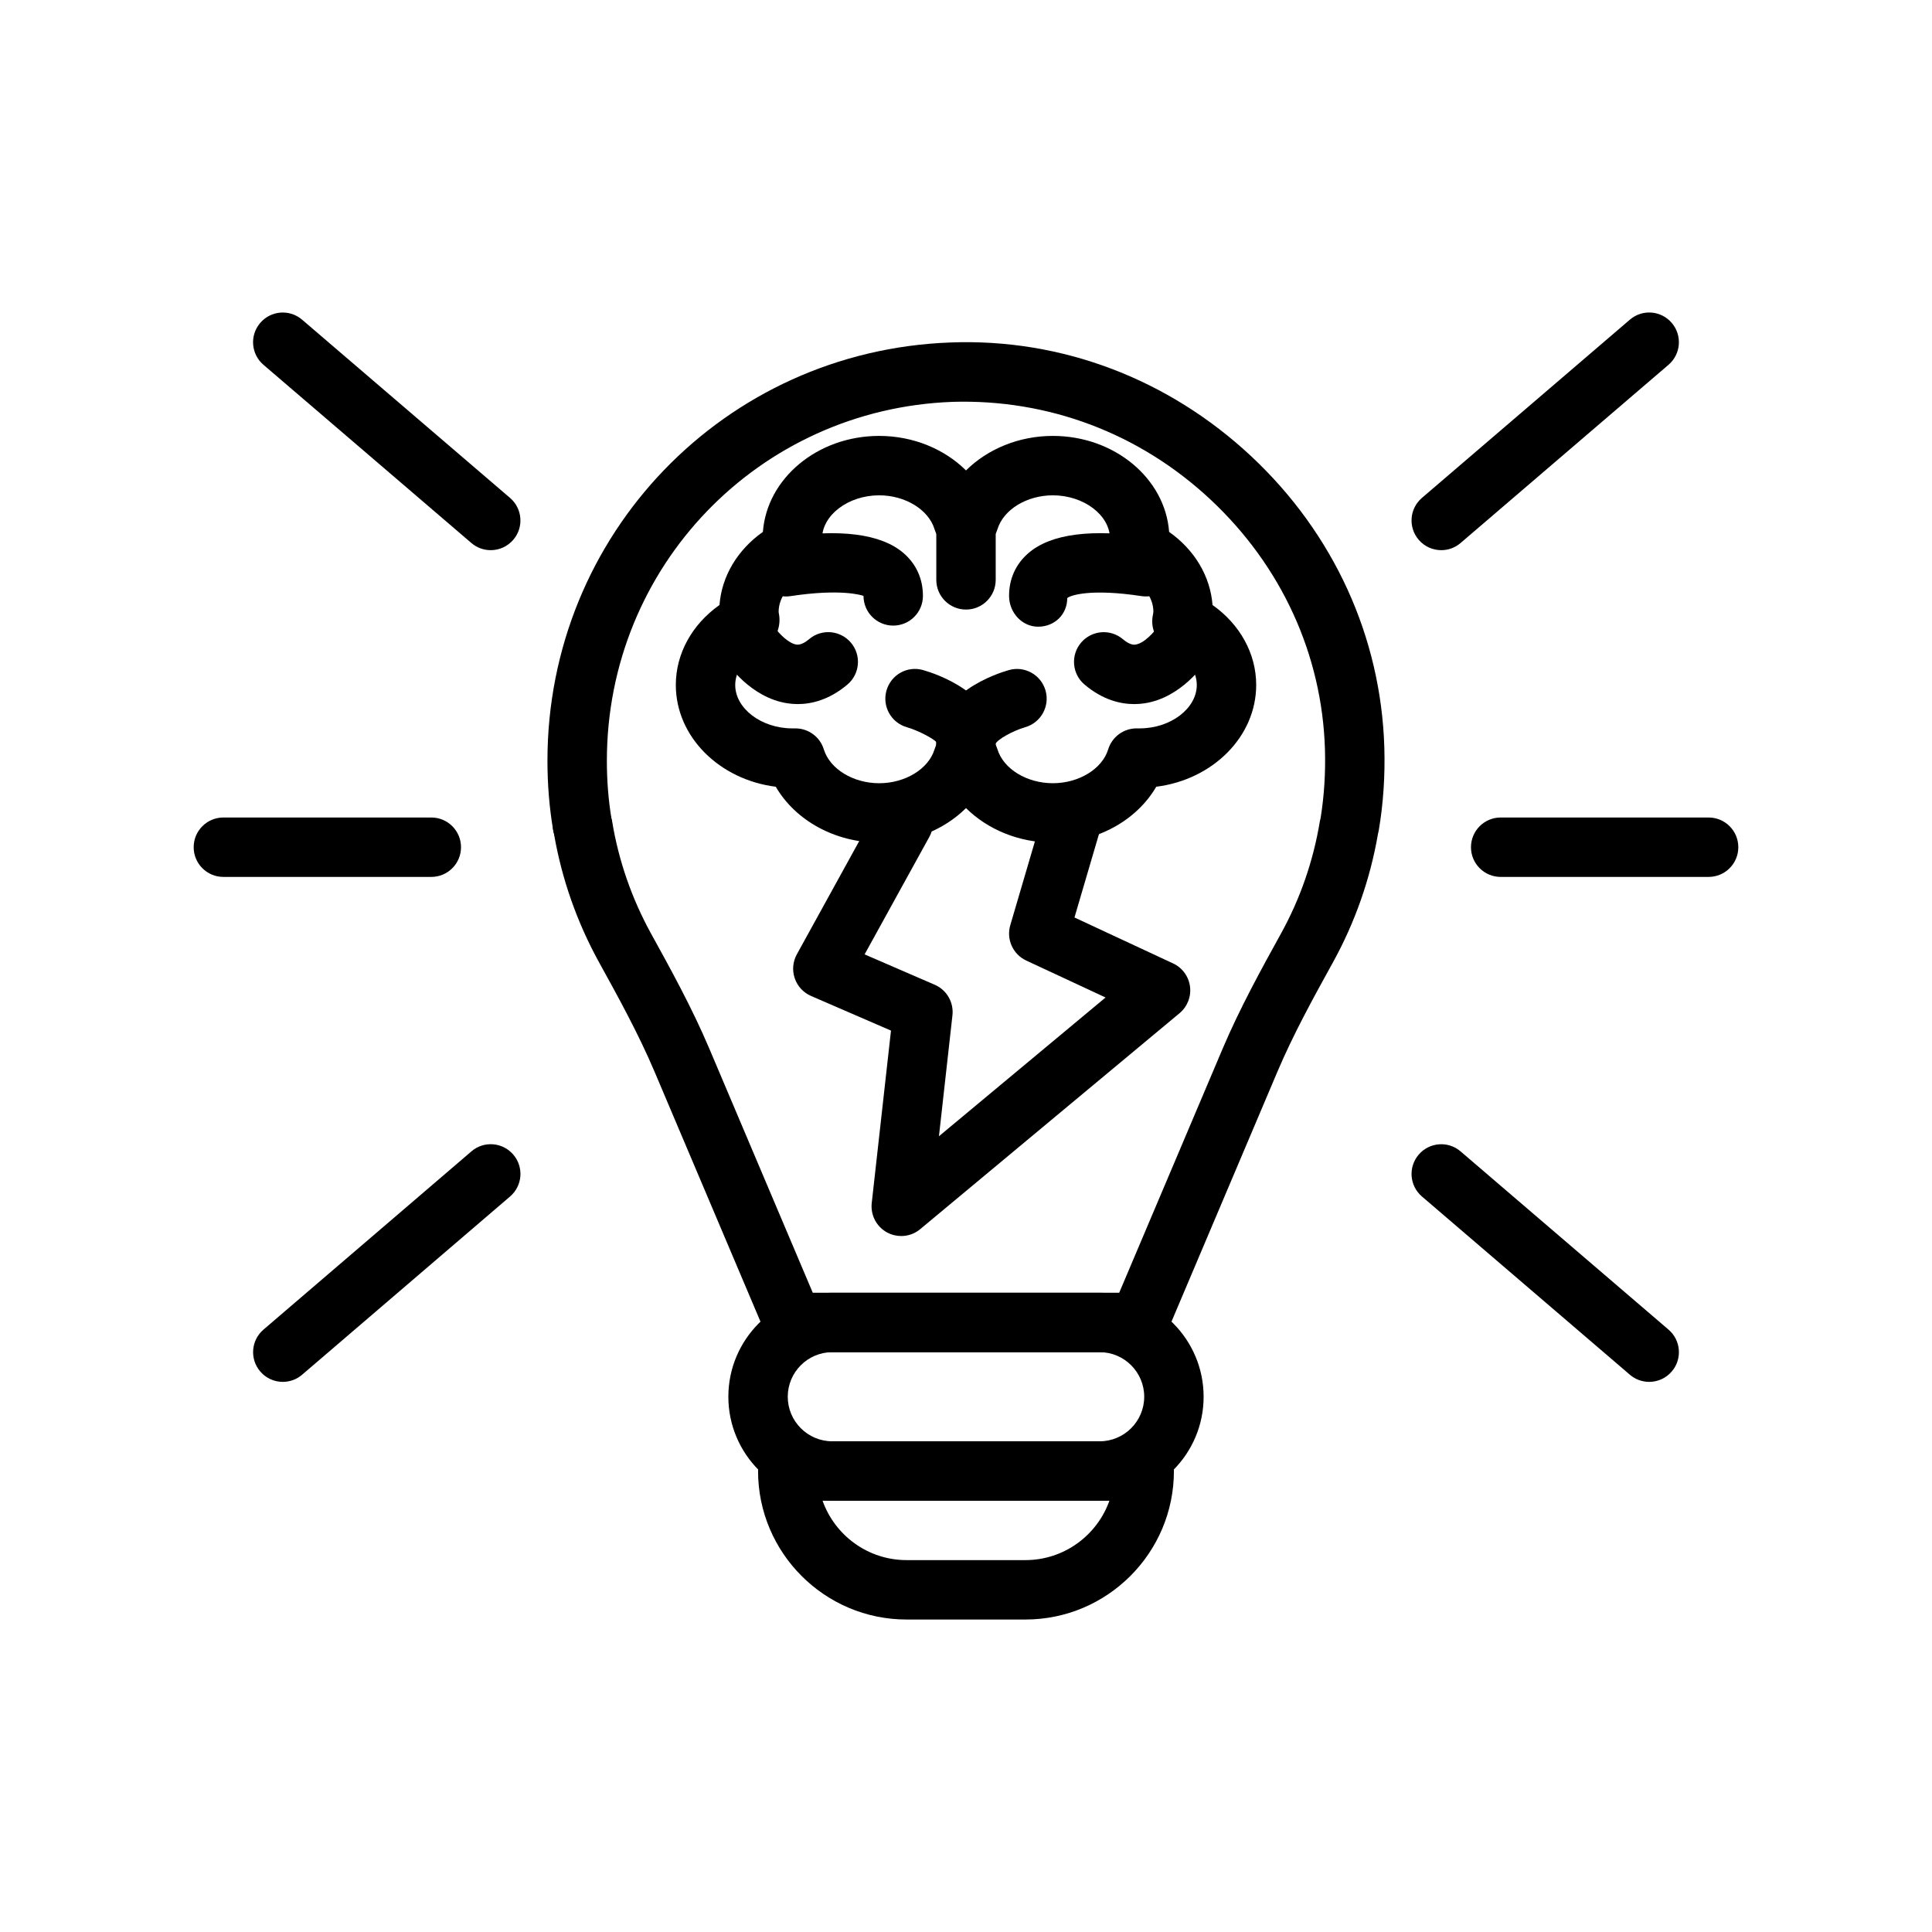
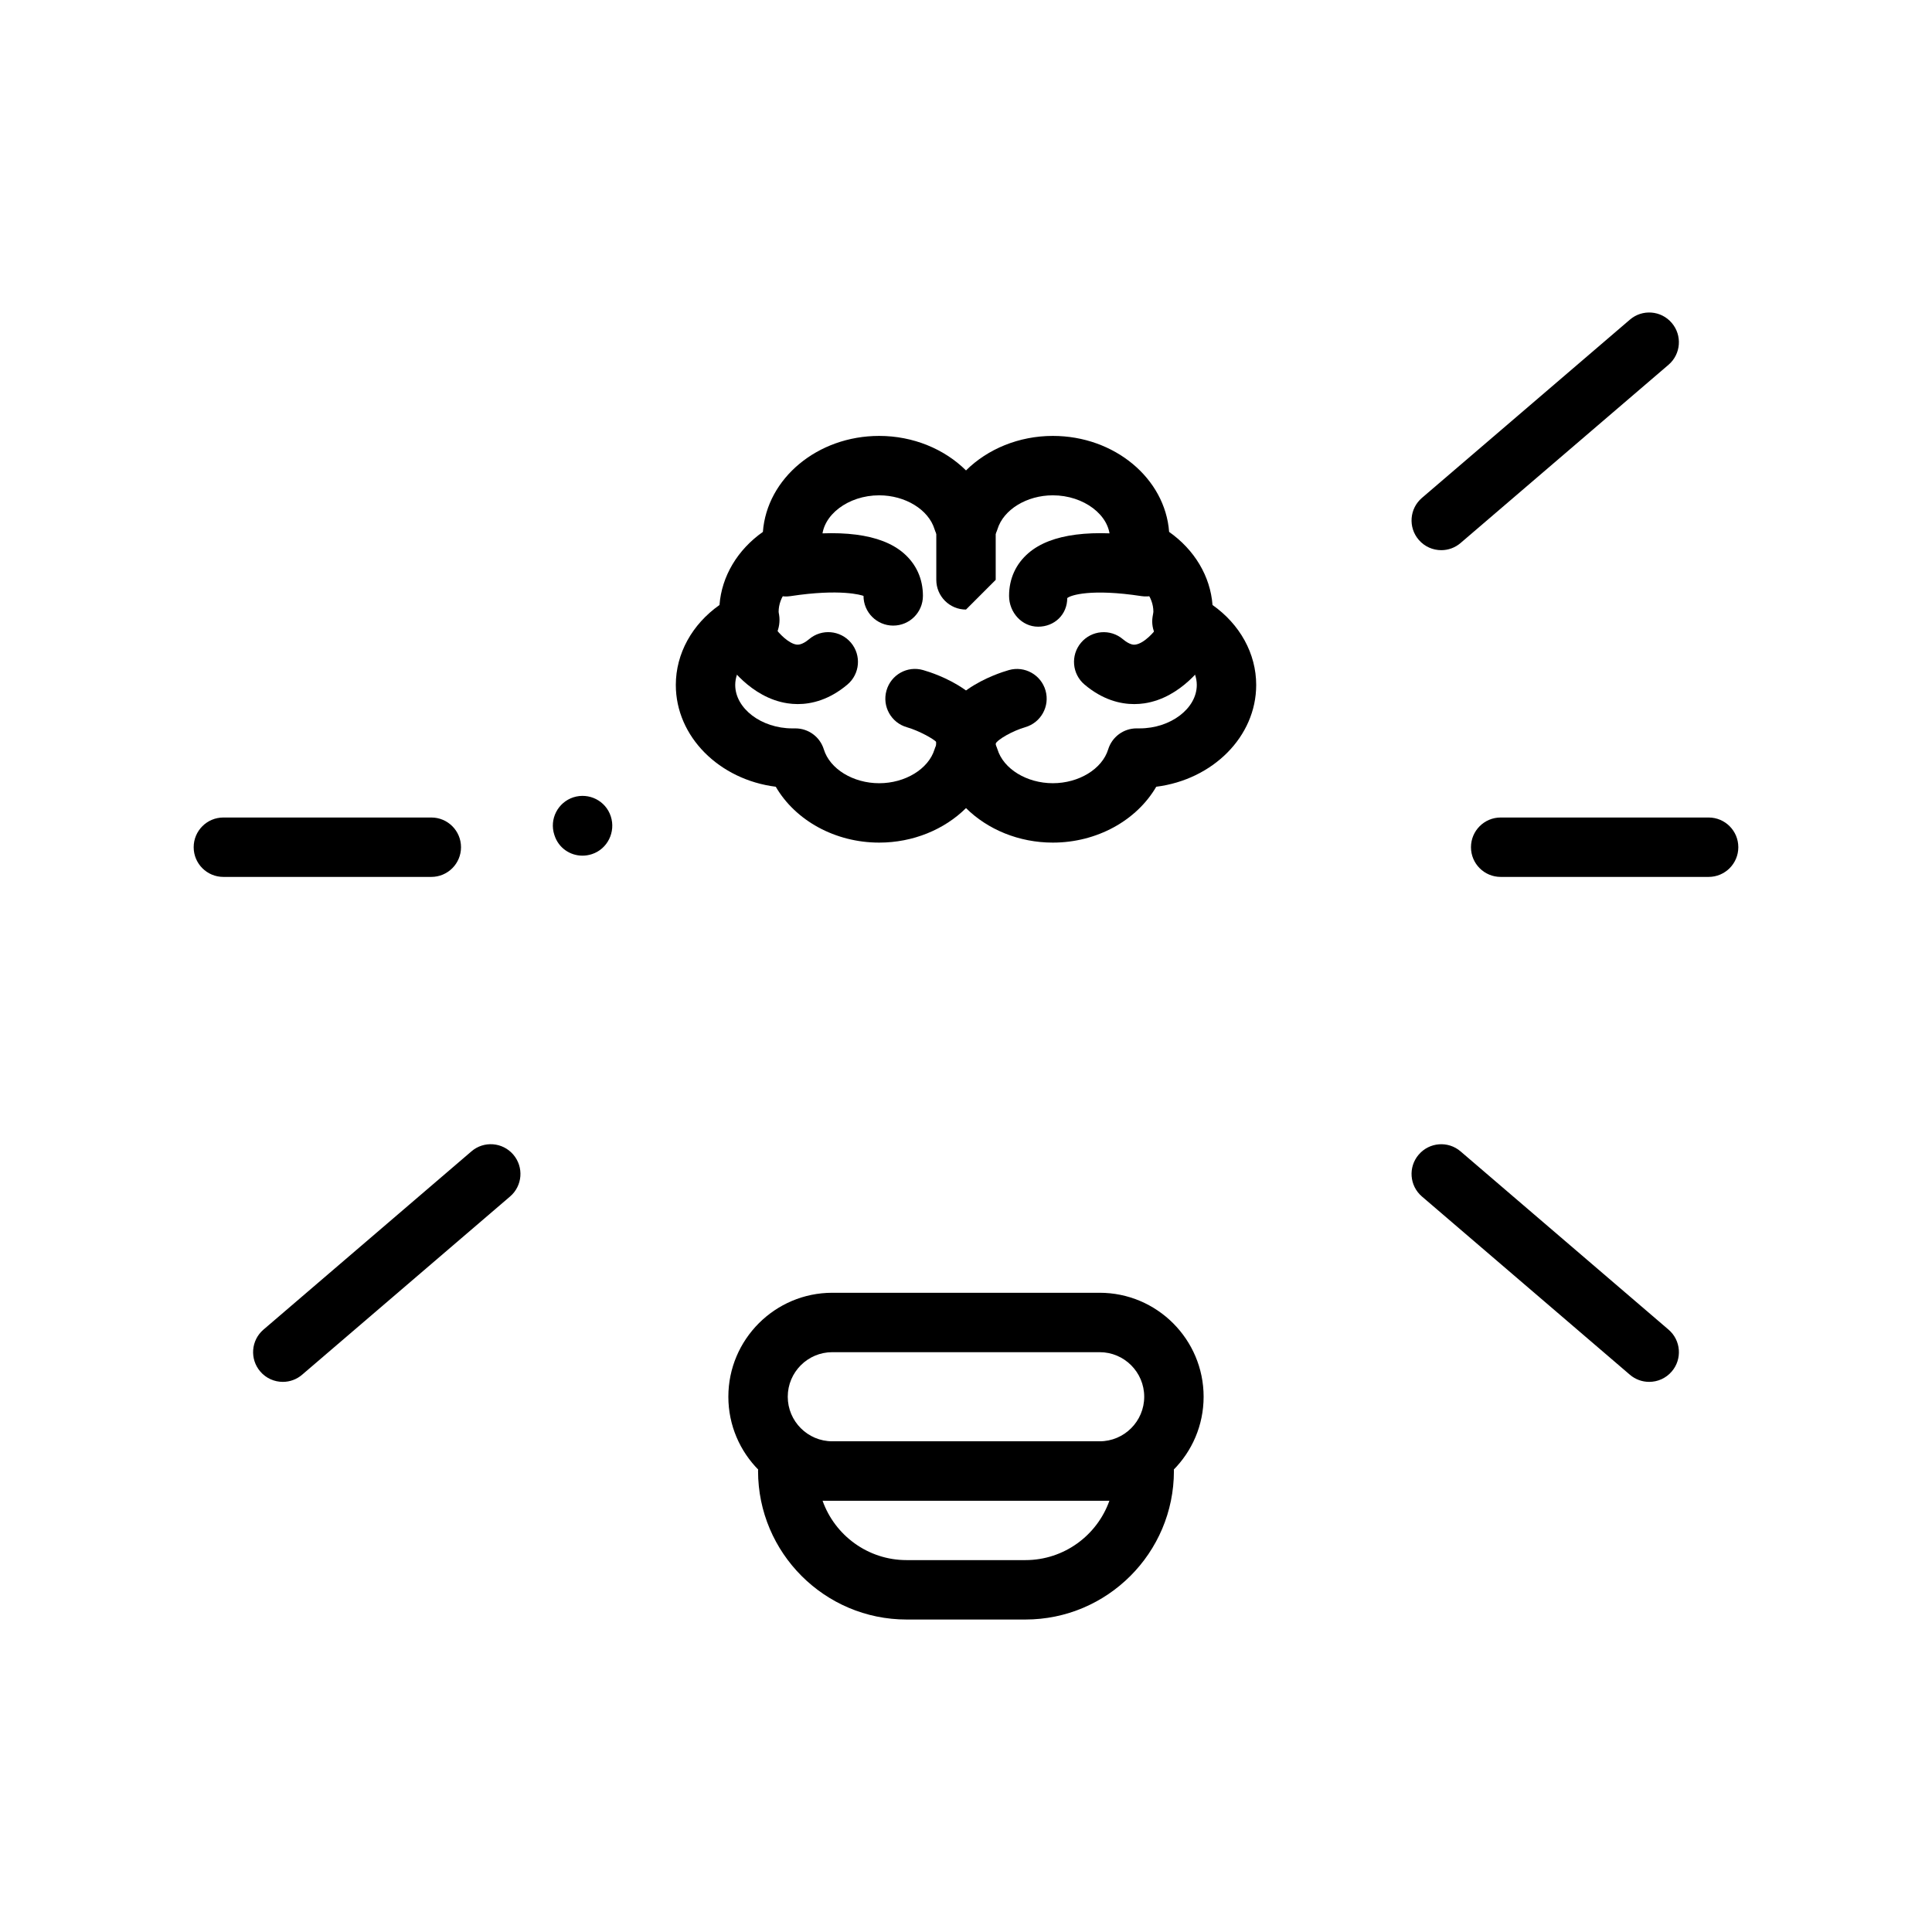
<svg xmlns="http://www.w3.org/2000/svg" fill="#000000" width="800px" height="800px" version="1.1" viewBox="144 144 512 512">
  <g>
    <path d="m423.01 367.3c-8.992 0-17.293-3.477-23.008-9.148-5.715 5.672-14.02 9.148-23.008 9.148-11.688 0-22.215-5.875-27.406-14.805-14.957-1.883-26.488-13.262-26.488-26.977 0-8.324 4.324-16.074 11.574-21.188 0.578-7.633 4.785-14.637 11.5-19.371 1.062-14.184 14.477-25.438 30.82-25.438 8.992 0 17.293 3.477 23.008 9.148 5.715-5.672 14.02-9.148 23.008-9.148 16.344 0 29.758 11.254 30.82 25.438 6.715 4.734 10.926 11.738 11.5 19.371 7.25 5.113 11.574 12.859 11.574 21.188 0 13.715-11.531 25.094-26.488 26.977-5.195 8.93-15.719 14.805-27.406 14.805zm-23.824-30.273h1.629c3.457 0 6.508 2.254 7.527 5.559 1.594 5.195 7.766 8.973 14.668 8.973 6.902 0 13.078-3.773 14.672-8.973 1.02-3.305 4.07-5.559 7.527-5.559h0.816c8.207 0 15.137-5.273 15.137-11.508 0-3.859-2.797-7.578-7.305-9.711-3.156-1.5-4.945-4.883-4.414-8.332 0.004-0.023 0.09-0.531 0.094-0.555 0.047-0.27 0.105-0.539 0.121-0.816 0-3.828-2.797-7.551-7.301-9.672-3.152-1.492-4.949-4.875-4.418-8.316 0.137-0.852 0.195-1.113 0.211-1.391 0-6.195-6.934-11.461-15.141-11.461-6.902 0-13.074 3.773-14.668 8.973-1.02 3.305-4.07 5.559-7.527 5.559h-1.629c-3.457 0-6.508-2.254-7.527-5.559-1.594-5.195-7.766-8.973-14.668-8.973-8.207 0-15.141 5.266-15.141 11.5 0.016 0.238 0.074 0.5 0.117 0.77 0.578 3.469-1.141 7.402-4.32 8.902-4.5 2.121-7.301 5.844-7.301 9.711 0.016 0.238 0.074 0.508 0.121 0.777 0.578 3.469-1.141 7.379-4.32 8.887-4.504 2.129-7.305 5.852-7.305 9.711 0 6.234 6.93 11.508 15.137 11.508h0.816c3.457 0 6.508 2.254 7.527 5.559 1.594 5.195 7.769 8.973 14.672 8.973 6.902 0 13.074-3.773 14.668-8.973 1.016-3.309 4.066-5.562 7.523-5.562z" />
-     <path d="m400 305.54c-4.348 0-7.871-3.519-7.871-7.871v-15.742c0-4.352 3.523-7.871 7.871-7.871s7.871 3.519 7.871 7.871v15.742c0 4.352-3.523 7.871-7.871 7.871z" />
+     <path d="m400 305.54c-4.348 0-7.871-3.519-7.871-7.871v-15.742c0-4.352 3.523-7.871 7.871-7.871s7.871 3.519 7.871 7.871v15.742z" />
    <path d="m355.41 330.59c-0.984 0-1.891-0.086-2.711-0.207-9.852-1.484-15.922-10.516-16.578-11.539-2.352-3.652-1.297-8.527 2.359-10.879 3.644-2.336 8.492-1.316 10.848 2.312 1.109 1.66 3.703 4.25 5.738 4.543 0.344 0.023 1.406 0.199 3.359-1.438 3.316-2.812 8.289-2.383 11.094 0.953 2.797 3.32 2.371 8.289-0.953 11.086-4.824 4.059-9.5 5.168-13.156 5.168z" />
    <path d="m380.71 309.79c-4.348 0-7.871-3.519-7.871-7.871-0.555-0.207-6.059-1.961-19.355 0.062-4.238 0.652-8.309-2.289-8.973-6.59-0.652-4.297 2.297-8.316 6.598-8.973 15.5-2.367 26.367-0.969 32.316 4.137 3.375 2.898 5.16 6.828 5.16 11.363-0.004 4.352-3.527 7.871-7.875 7.871z" />
    <path d="m400 352.77c-4.348 0-7.871-3.519-7.871-7.871v-4.242c-0.535-0.746-4.582-3.019-7.785-3.93-4.184-1.191-6.609-5.543-5.418-9.727 1.188-4.184 5.523-6.641 9.727-5.418 3.207 0.914 19.219 6.121 19.219 19.074v4.242c0 4.352-3.523 7.871-7.871 7.871z" />
    <path d="m444.58 330.59c-3.656 0-8.332-1.098-13.156-5.164-3.324-2.797-3.75-7.766-0.953-11.086 2.797-3.336 7.773-3.758 11.094-0.953 1.965 1.645 3.043 1.5 3.383 1.43 2.332-0.348 5.019-3.461 5.684-4.488 2.352-3.66 7.223-4.703 10.879-2.359 3.656 2.352 4.711 7.227 2.359 10.879-0.656 1.023-6.727 10.055-16.578 11.539-0.82 0.117-1.727 0.203-2.711 0.203z" />
    <path d="m419.12 310.08c-4.348 0-7.707-3.812-7.707-8.164 0-4.535 1.785-8.465 5.16-11.363 5.953-5.113 16.82-6.504 32.316-4.137 4.297 0.652 7.25 4.676 6.598 8.973-0.652 4.297-4.684 7.234-8.973 6.59-13.312-2.039-18.812-0.262-19.684 0.523 0 4.344-3.363 7.578-7.711 7.578z" />
    <path d="m400 352.77c-4.348 0-7.871-3.519-7.871-7.871v-4.242c0-12.953 16.012-18.156 19.223-19.074 4.191-1.199 8.535 1.246 9.727 5.418 1.188 4.176-1.23 8.527-5.402 9.719-3.289 0.961-7.273 3.191-7.894 4.43l0.09 3.75c0 4.352-3.523 7.871-7.871 7.871z" />
-     <path d="m382.84 471.56c-1.277 0-2.559-0.309-3.731-0.938-2.828-1.523-4.445-4.613-4.09-7.809l5.102-45.695-21.188-9.18c-2.035-0.883-3.606-2.582-4.32-4.684-0.715-2.098-0.516-4.398 0.555-6.344l21.332-38.73c2.098-3.812 6.883-5.188 10.691-3.098 3.809 2.098 5.195 6.887 3.098 10.691l-17.16 31.148 18.586 8.047c3.176 1.375 5.078 4.668 4.691 8.102l-3.574 32.043 44.152-36.77-21.023-9.793c-3.527-1.645-5.324-5.621-4.227-9.355l8.578-29.203c1.227-4.168 5.629-6.574 9.77-5.328 4.172 1.223 6.562 5.598 5.336 9.77l-6.672 22.707 26.137 12.176c2.445 1.137 4.137 3.445 4.481 6.121 0.348 2.676-0.699 5.344-2.766 7.066l-68.723 57.227c-1.445 1.215-3.231 1.828-5.035 1.828z" />
    <path d="m298.36 370.76c-3.285 0-6.328-2.051-7.402-5.359l-0.059-0.176c-1.348-4.129 0.91-8.57 5.043-9.926 4.16-1.328 8.582 0.914 9.926 5.051 1.348 4.129-0.879 8.664-5.016 10.008-0.828 0.27-1.672 0.402-2.492 0.402z" />
-     <path d="m445.81 502.34h-91.629c-3.16 0-6.016-1.891-7.25-4.797l-29.461-69.512c-4.262-10.07-9.797-20.094-14.68-28.945-5.906-10.715-9.945-22.227-11.996-34.211-0.082-0.27-0.141-0.531-0.184-0.785-1.016-5.894-1.531-12.125-1.531-18.488 0-59.934 46.887-108.62 106.74-110.84 29.414-1.152 57.789 9.609 79.75 30.137 21.875 20.457 34.41 47.879 35.293 77.207 0.223 7.457-0.273 14.852-1.477 21.965-0.051 0.301-0.117 0.602-0.199 0.891-2.062 11.984-6.082 23.445-11.949 34.086-5.156 9.34-10.484 18.996-14.754 29.066l-29.426 69.426c-1.23 2.91-4.086 4.801-7.246 4.801zm-86.414-15.746h81.203l27.387-64.621c4.59-10.824 10.367-21.293 15.469-30.535 5.125-9.277 8.594-19.305 10.324-29.797 0.051-0.301 0.121-0.602 0.203-0.891 0.945-5.883 1.328-11.992 1.145-18.164-0.758-25.109-11.52-48.609-30.312-66.184-18.863-17.637-43.078-26.676-68.41-25.906-51.352 1.906-91.578 43.68-91.578 95.109 0 5.25 0.402 10.371 1.199 15.215 0.082 0.277 0.145 0.562 0.191 0.824 1.723 10.453 5.207 20.496 10.359 29.844 5.066 9.18 10.812 19.586 15.395 30.402z" />
    <path d="m435.42 541.7h-70.848c-15.191 0-27.551-12.363-27.551-27.551 0-15.191 12.363-27.551 27.551-27.551h70.848c15.191 0 27.551 12.363 27.551 27.551 0.004 15.191-12.359 27.551-27.551 27.551zm-70.848-39.359c-6.512 0-11.809 5.297-11.809 11.809 0 6.512 5.297 11.809 11.809 11.809h70.848c6.512 0 11.809-5.297 11.809-11.809 0-6.512-5.297-11.809-11.809-11.809z" />
    <path d="m415.74 573.19h-31.488c-21.703 0-39.359-17.66-39.359-39.359 0-4.352 3.523-7.871 7.871-7.871h94.465c4.348 0 7.871 3.519 7.871 7.871 0 21.703-17.656 39.359-39.359 39.359zm-53.754-31.488c3.246 9.164 12.004 15.742 22.266 15.742h31.488c10.262 0 19.02-6.582 22.266-15.742z" />
-     <path d="m274.04 289.8c-1.812 0-3.637-0.621-5.121-1.898l-55.105-47.23c-3.301-2.828-3.684-7.797-0.852-11.094 2.828-3.312 7.809-3.691 11.102-0.852l55.105 47.23c3.301 2.828 3.684 7.797 0.852 11.094-1.559 1.816-3.762 2.75-5.981 2.75z" />
    <path d="m218.95 510.21c-2.219 0-4.426-0.93-5.981-2.754-2.828-3.297-2.449-8.266 0.852-11.094l55.105-47.23c3.289-2.844 8.266-2.461 11.102 0.852 2.828 3.297 2.449 8.266-0.852 11.094l-55.105 47.23c-1.484 1.281-3.305 1.902-5.121 1.902z" />
    <path d="m258.3 376.39h-55.102c-4.348 0-7.871-3.519-7.871-7.871s3.523-7.871 7.871-7.871h55.105c4.348 0 7.871 3.519 7.871 7.871s-3.527 7.871-7.875 7.871z" />
    <path d="m525.95 289.8c-2.219 0-4.426-0.93-5.981-2.754-2.828-3.297-2.449-8.266 0.852-11.094l55.105-47.23c3.293-2.844 8.27-2.469 11.102 0.852 2.828 3.297 2.449 8.266-0.852 11.094l-55.105 47.23c-1.484 1.277-3.305 1.902-5.121 1.902z" />
    <path d="m581.05 510.21c-1.812 0-3.637-0.621-5.121-1.898l-55.105-47.23c-3.301-2.828-3.684-7.797-0.852-11.094 2.832-3.312 7.809-3.691 11.102-0.852l55.105 47.23c3.301 2.828 3.684 7.797 0.852 11.094-1.555 1.82-3.762 2.75-5.981 2.75z" />
    <path d="m596.8 376.39h-55.105c-4.348 0-7.871-3.519-7.871-7.871s3.523-7.871 7.871-7.871h55.105c4.348 0 7.871 3.519 7.871 7.871s-3.527 7.871-7.871 7.871z" />
  </g>
</svg>